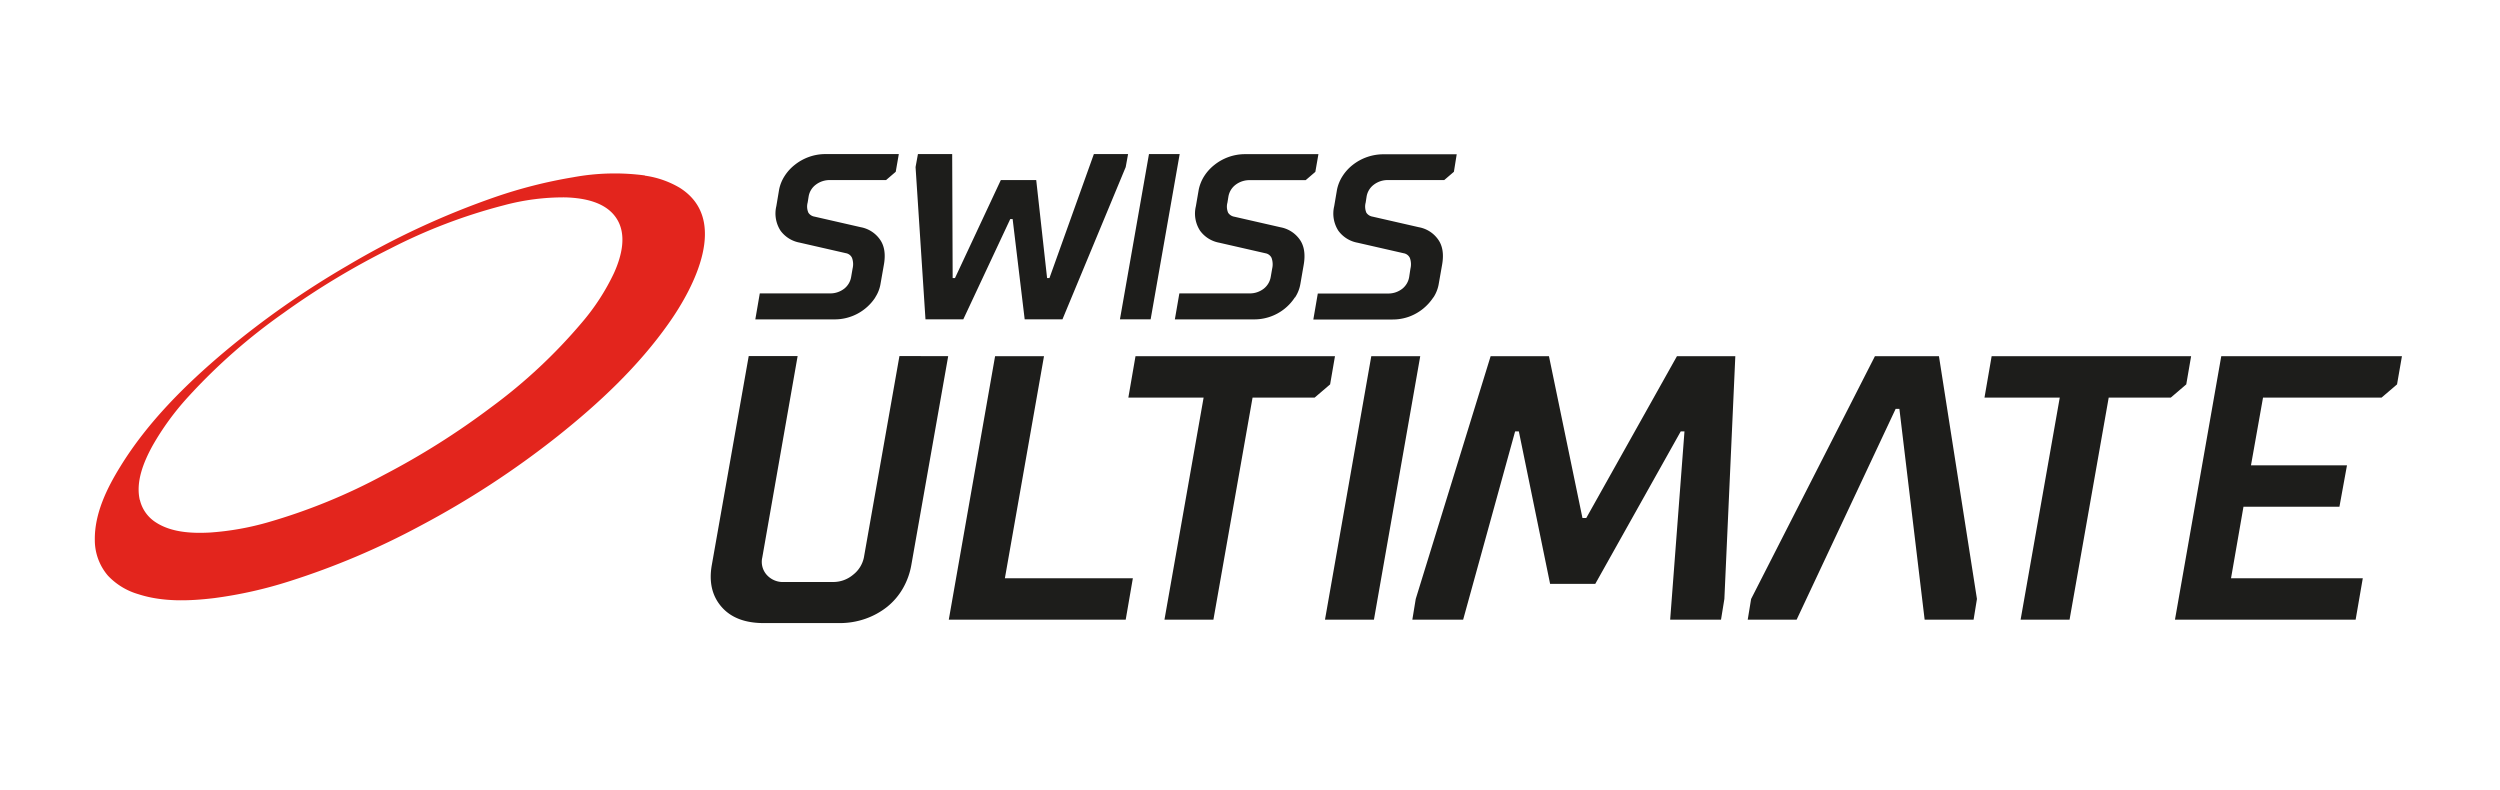
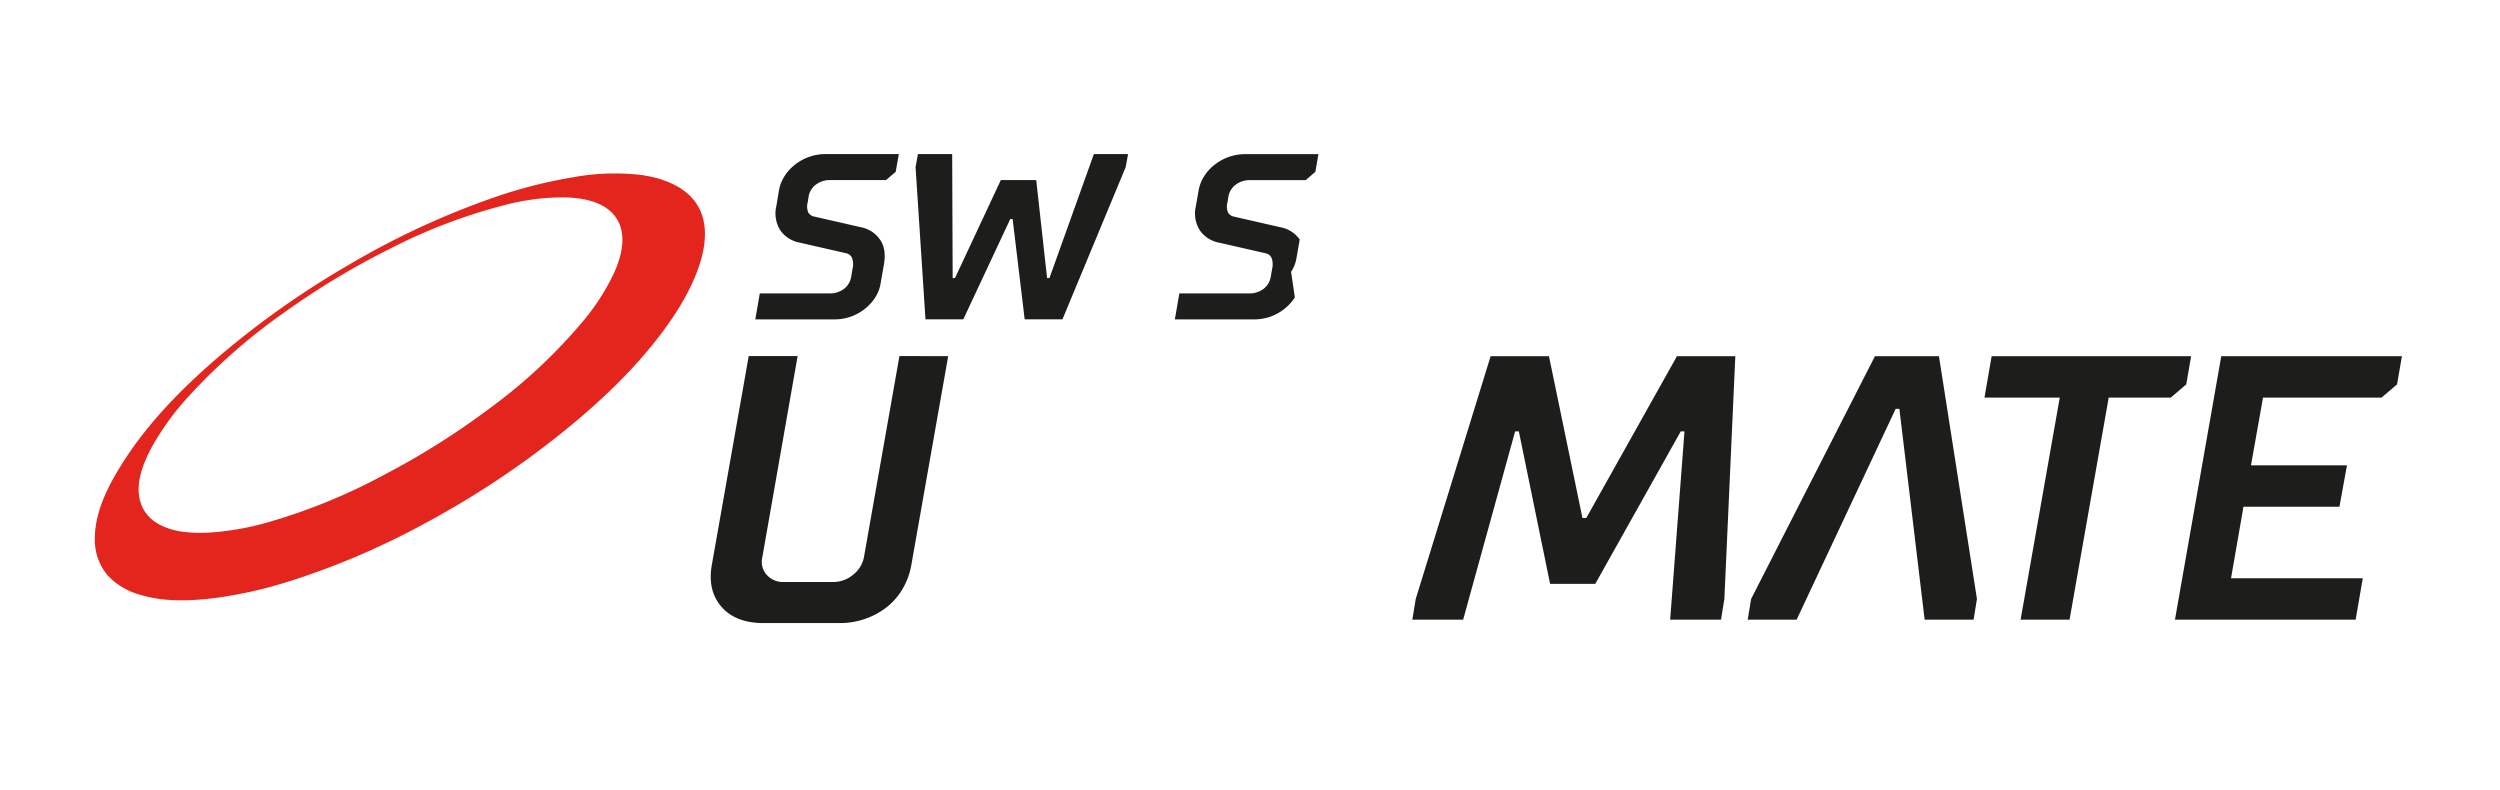
<svg xmlns="http://www.w3.org/2000/svg" id="Ebene_1" data-name="Ebene 1" viewBox="0 0 632.78 200">
  <defs>
    <style>.cls-1{fill:#1d1d1b;}.cls-2{fill:#e3251d;}</style>
  </defs>
  <polygon class="cls-1" points="562.23 90.15 607.96 90.15 606.72 97.29 602.81 100.63 572.8 100.63 569.75 117.78 594.05 117.78 592.14 128.26 567.85 128.26 564.7 146.36 598.05 146.36 596.24 156.84 550.51 156.84 562.23 90.15 562.23 90.15" />
  <path class="cls-1" d="M240,90.15,230.67,143a18.17,18.17,0,0,1-2.15,5.95,16.62,16.62,0,0,1-4,4.67,18.93,18.93,0,0,1-5.48,3,19.57,19.57,0,0,1-6.67,1.09H193.32q-7.15,0-10.72-4.14T180.17,143l9.34-52.88h12.38l-8.95,51a4.94,4.94,0,0,0,1.09,4.34,5.49,5.49,0,0,0,4.43,1.85h12.39a7.78,7.78,0,0,0,5.1-1.85,7.43,7.43,0,0,0,2.71-4.34l9-51Z" />
-   <polygon class="cls-1" points="264.25 90.15 254.35 146.36 286.74 146.36 284.93 156.84 240.15 156.84 251.87 90.15 264.25 90.15 264.25 90.15" />
-   <polygon class="cls-1" points="307.13 156.84 294.74 156.84 304.65 100.63 285.6 100.63 287.41 90.15 337.9 90.15 336.67 97.29 332.76 100.63 317.04 100.63 307.13 156.84 307.13 156.84" />
-   <polygon class="cls-1" points="335.37 156.84 347.09 90.15 359.48 90.15 347.76 156.84 335.37 156.84 335.37 156.84" />
  <polygon class="cls-1" points="392.35 147.79 384.44 109.2 383.49 109.2 370.34 156.84 357.48 156.84 358.34 151.6 377.3 90.15 392.06 90.15 400.54 131.12 401.5 131.12 424.46 90.15 439.23 90.15 436.46 151.6 435.61 156.84 422.74 156.84 426.36 109.2 425.41 109.2 403.78 147.79 392.35 147.79 392.35 147.79" />
  <polygon class="cls-1" points="480.76 103.49 479.81 103.49 454.75 156.84 442.37 156.84 443.23 151.6 474.57 90.15 490.77 90.15 500.39 151.6 499.54 156.84 487.15 156.84 480.76 103.49 480.76 103.49" />
  <polygon class="cls-1" points="523.83 156.84 511.44 156.84 521.35 100.63 502.3 100.63 504.11 90.15 554.6 90.15 553.37 97.29 549.46 100.63 533.74 100.63 523.83 156.84 523.83 156.84" />
  <path class="cls-1" d="M221.55,75.28a12.27,12.27,0,0,1-10.37,5.56h-20l1.13-6.58h17.63a5.76,5.76,0,0,0,3.74-1.19,4.77,4.77,0,0,0,1.76-3l.36-2.09a4.65,4.65,0,0,0-.15-2.72,2.09,2.09,0,0,0-1.52-1.17l-11.77-2.69a7.71,7.71,0,0,1-4.79-3,8,8,0,0,1-1.07-6.22L197.2,48a9.82,9.82,0,0,1,1.37-3.41,11.37,11.37,0,0,1,2.6-2.87,12.5,12.5,0,0,1,3.59-2A12.29,12.29,0,0,1,209,39H227.5l-.78,4.48-2.45,2.1H210.22a5.8,5.8,0,0,0-3.76,1.19,4.66,4.66,0,0,0-1.79,3l-.24,1.49a3.88,3.88,0,0,0,.18,2.57,2.27,2.27,0,0,0,1.55,1l11.77,2.69a7.61,7.61,0,0,1,4.78,3.08q1.74,2.41,1,6.48l-.84,4.78a8.88,8.88,0,0,1-1.34,3.41Z" />
  <polygon class="cls-1" points="265.03 70.38 265.63 70.38 276.87 39 285.53 39 284.93 42.29 268.92 80.83 259.36 80.83 256.31 55.44 255.71 55.44 243.82 80.83 234.25 80.83 231.74 42.29 232.34 39 241.01 39 241.13 70.38 241.72 70.38 253.32 45.58 262.28 45.58 265.03 70.38 265.03 70.38" />
-   <polygon class="cls-1" points="283.47 80.83 290.82 39 298.59 39 291.24 80.83 283.47 80.83 283.47 80.83" />
-   <path class="cls-1" d="M327.74,75.28a12.16,12.16,0,0,1-2.6,2.87,12.24,12.24,0,0,1-7.77,2.69h-20l1.14-6.58h17.63a5.73,5.73,0,0,0,3.73-1.19,4.79,4.79,0,0,0,1.77-3L322,68a4.82,4.82,0,0,0-.15-2.72,2.11,2.11,0,0,0-1.53-1.17l-11.77-2.69a7.68,7.68,0,0,1-4.78-3,7.92,7.92,0,0,1-1.08-6.22l.72-4.18a10.23,10.23,0,0,1,1.37-3.41,11.56,11.56,0,0,1,2.6-2.87,12.5,12.5,0,0,1,3.59-2,12.33,12.33,0,0,1,4.21-.72h18.53l-.78,4.48-2.45,2.1h-14a5.83,5.83,0,0,0-3.77,1.19,4.75,4.75,0,0,0-1.79,3l-.24,1.49a3.88,3.88,0,0,0,.18,2.57,2.32,2.32,0,0,0,1.55,1l11.78,2.69a7.64,7.64,0,0,1,4.78,3.08q1.72,2.41,1,6.48l-.83,4.78a8.9,8.9,0,0,1-1.35,3.41Z" />
-   <path class="cls-1" d="M362.79,75.28a12.6,12.6,0,0,1-2.6,2.87,12.4,12.4,0,0,1-3.53,2,12.26,12.26,0,0,1-4.24.72h-20l1.13-6.58h17.63a5.76,5.76,0,0,0,3.74-1.19,4.77,4.77,0,0,0,1.76-3L357,68a4.65,4.65,0,0,0-.15-2.72,2.11,2.11,0,0,0-1.52-1.17l-11.78-2.69a7.71,7.71,0,0,1-4.78-3,8,8,0,0,1-1.07-6.22l.71-4.18a10,10,0,0,1,1.38-3.41,11.37,11.37,0,0,1,2.6-2.87,12.58,12.58,0,0,1,7.8-2.69h18.52L368,43.48l-2.45,2.1H351.46a5.8,5.8,0,0,0-3.76,1.19,4.72,4.72,0,0,0-1.8,3l-.23,1.49a4,4,0,0,0,.17,2.57,2.32,2.32,0,0,0,1.56,1l11.77,2.69A7.61,7.61,0,0,1,364,60.61q1.74,2.41,1,6.48l-.84,4.78a9,9,0,0,1-1.34,3.41Z" />
+   <path class="cls-1" d="M327.74,75.28a12.16,12.16,0,0,1-2.6,2.87,12.24,12.24,0,0,1-7.77,2.69h-20l1.14-6.58h17.63a5.73,5.73,0,0,0,3.73-1.19,4.79,4.79,0,0,0,1.77-3L322,68a4.82,4.82,0,0,0-.15-2.72,2.11,2.11,0,0,0-1.53-1.17l-11.77-2.69a7.68,7.68,0,0,1-4.78-3,7.92,7.92,0,0,1-1.08-6.22l.72-4.18a10.23,10.23,0,0,1,1.37-3.41,11.56,11.56,0,0,1,2.6-2.87,12.5,12.5,0,0,1,3.59-2,12.33,12.33,0,0,1,4.21-.72h18.53l-.78,4.48-2.45,2.1h-14a5.83,5.83,0,0,0-3.77,1.19,4.75,4.75,0,0,0-1.79,3l-.24,1.49a3.88,3.88,0,0,0,.18,2.57,2.32,2.32,0,0,0,1.55,1l11.78,2.69a7.64,7.64,0,0,1,4.78,3.08l-.83,4.78a8.9,8.9,0,0,1-1.35,3.41Z" />
  <path class="cls-2" d="M163.25,44.41a57.89,57.89,0,0,0-18.2.46,121.49,121.49,0,0,0-19.71,5A204.15,204.15,0,0,0,87.9,67.26,222.73,222.73,0,0,0,57,88.9C47,97.31,37.43,106.78,30.51,118c-3.43,5.54-6.62,12-6.51,18.73a13.81,13.81,0,0,0,3.34,9A17.13,17.13,0,0,0,35,150.39c6.13,2,12.87,1.76,19.19,1a108.74,108.74,0,0,0,19.1-4.28,193,193,0,0,0,33.06-14,226.24,226.24,0,0,0,34.76-22.68c10.48-8.33,20.51-17.71,28.24-28.72,6.35-9,15.35-26.23,2.68-34.19a23.69,23.69,0,0,0-8.8-3.06ZM35.38,126.54c-1.07-4.66,1-9.63,3.19-13.65a68.42,68.42,0,0,1,9.23-12.63,147.07,147.07,0,0,1,23.91-21,195.27,195.27,0,0,1,27-16.3,138.4,138.4,0,0,1,28.82-11,58.06,58.06,0,0,1,15.67-2c4.53.15,10,1.13,12.73,5.15,2.88,4.19,1.39,9.77-.52,14a56.13,56.13,0,0,1-8.16,12.57,133.82,133.82,0,0,1-23,21.45,194.6,194.6,0,0,1-27.06,17.07A147.75,147.75,0,0,1,68,132.15a70.43,70.43,0,0,1-14.83,2.64c-4.61.25-9.87,0-13.83-2.64a9.22,9.22,0,0,1-3.93-5.61Z" />
</svg>